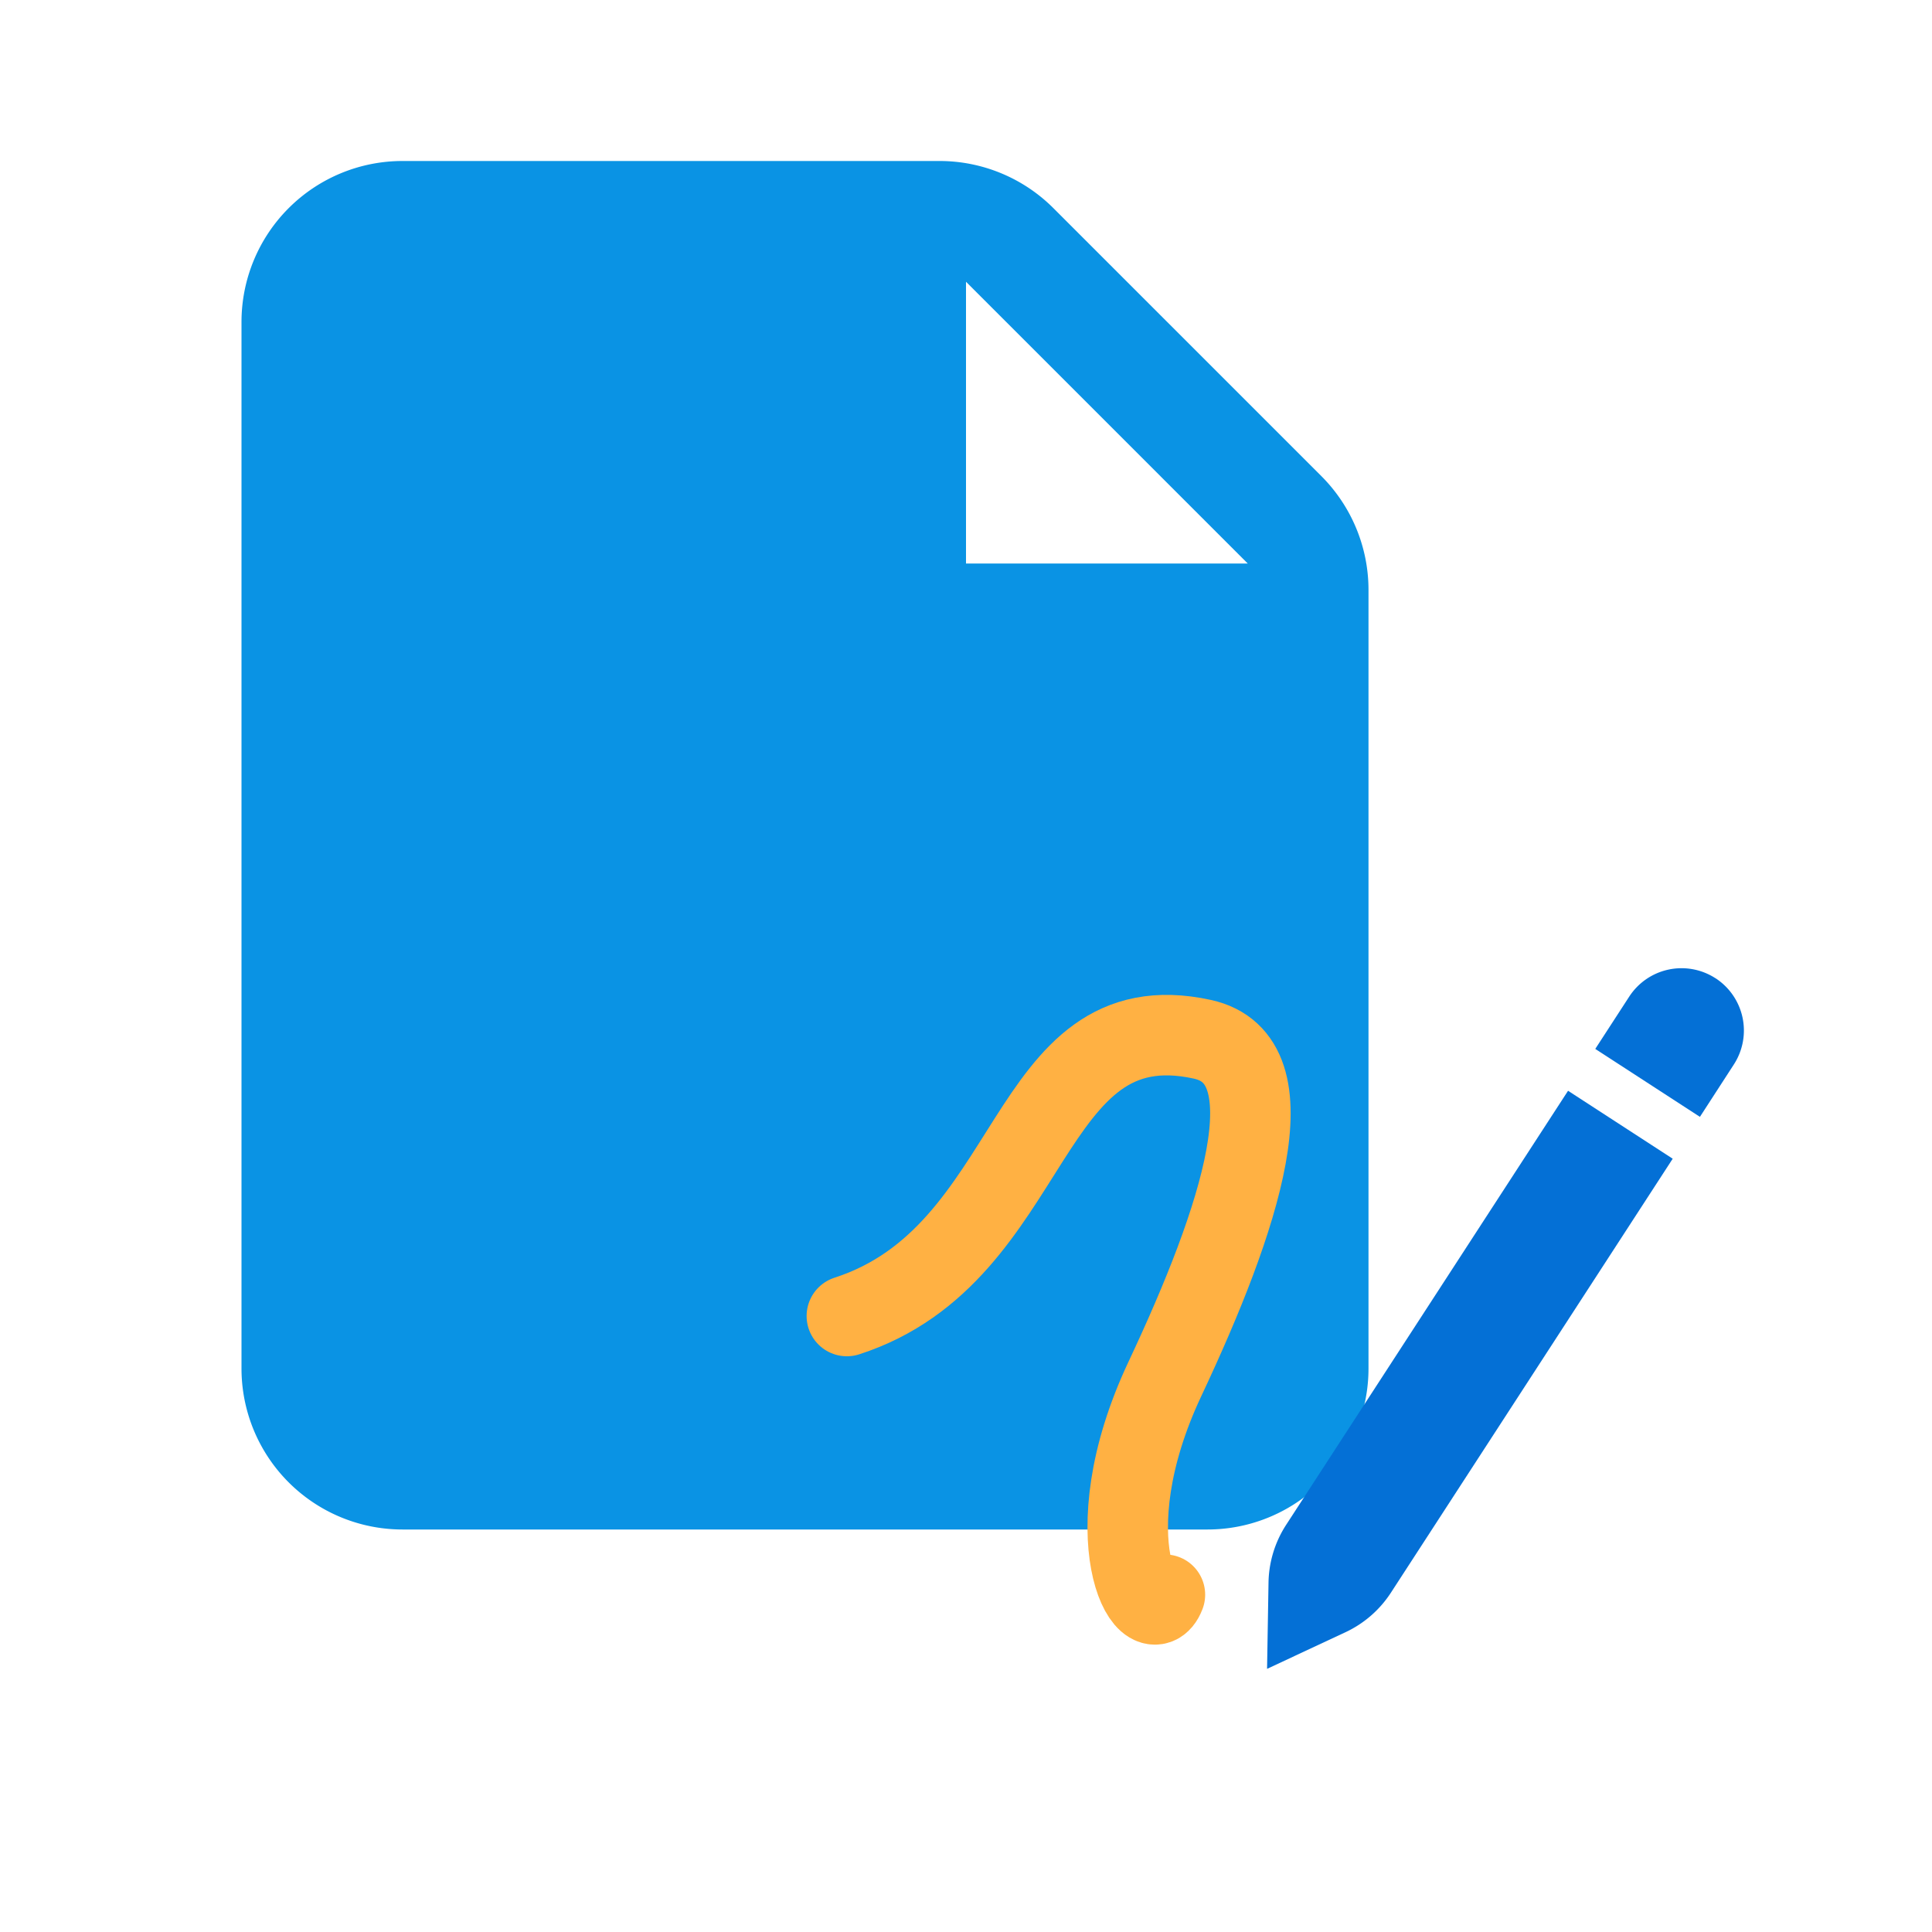
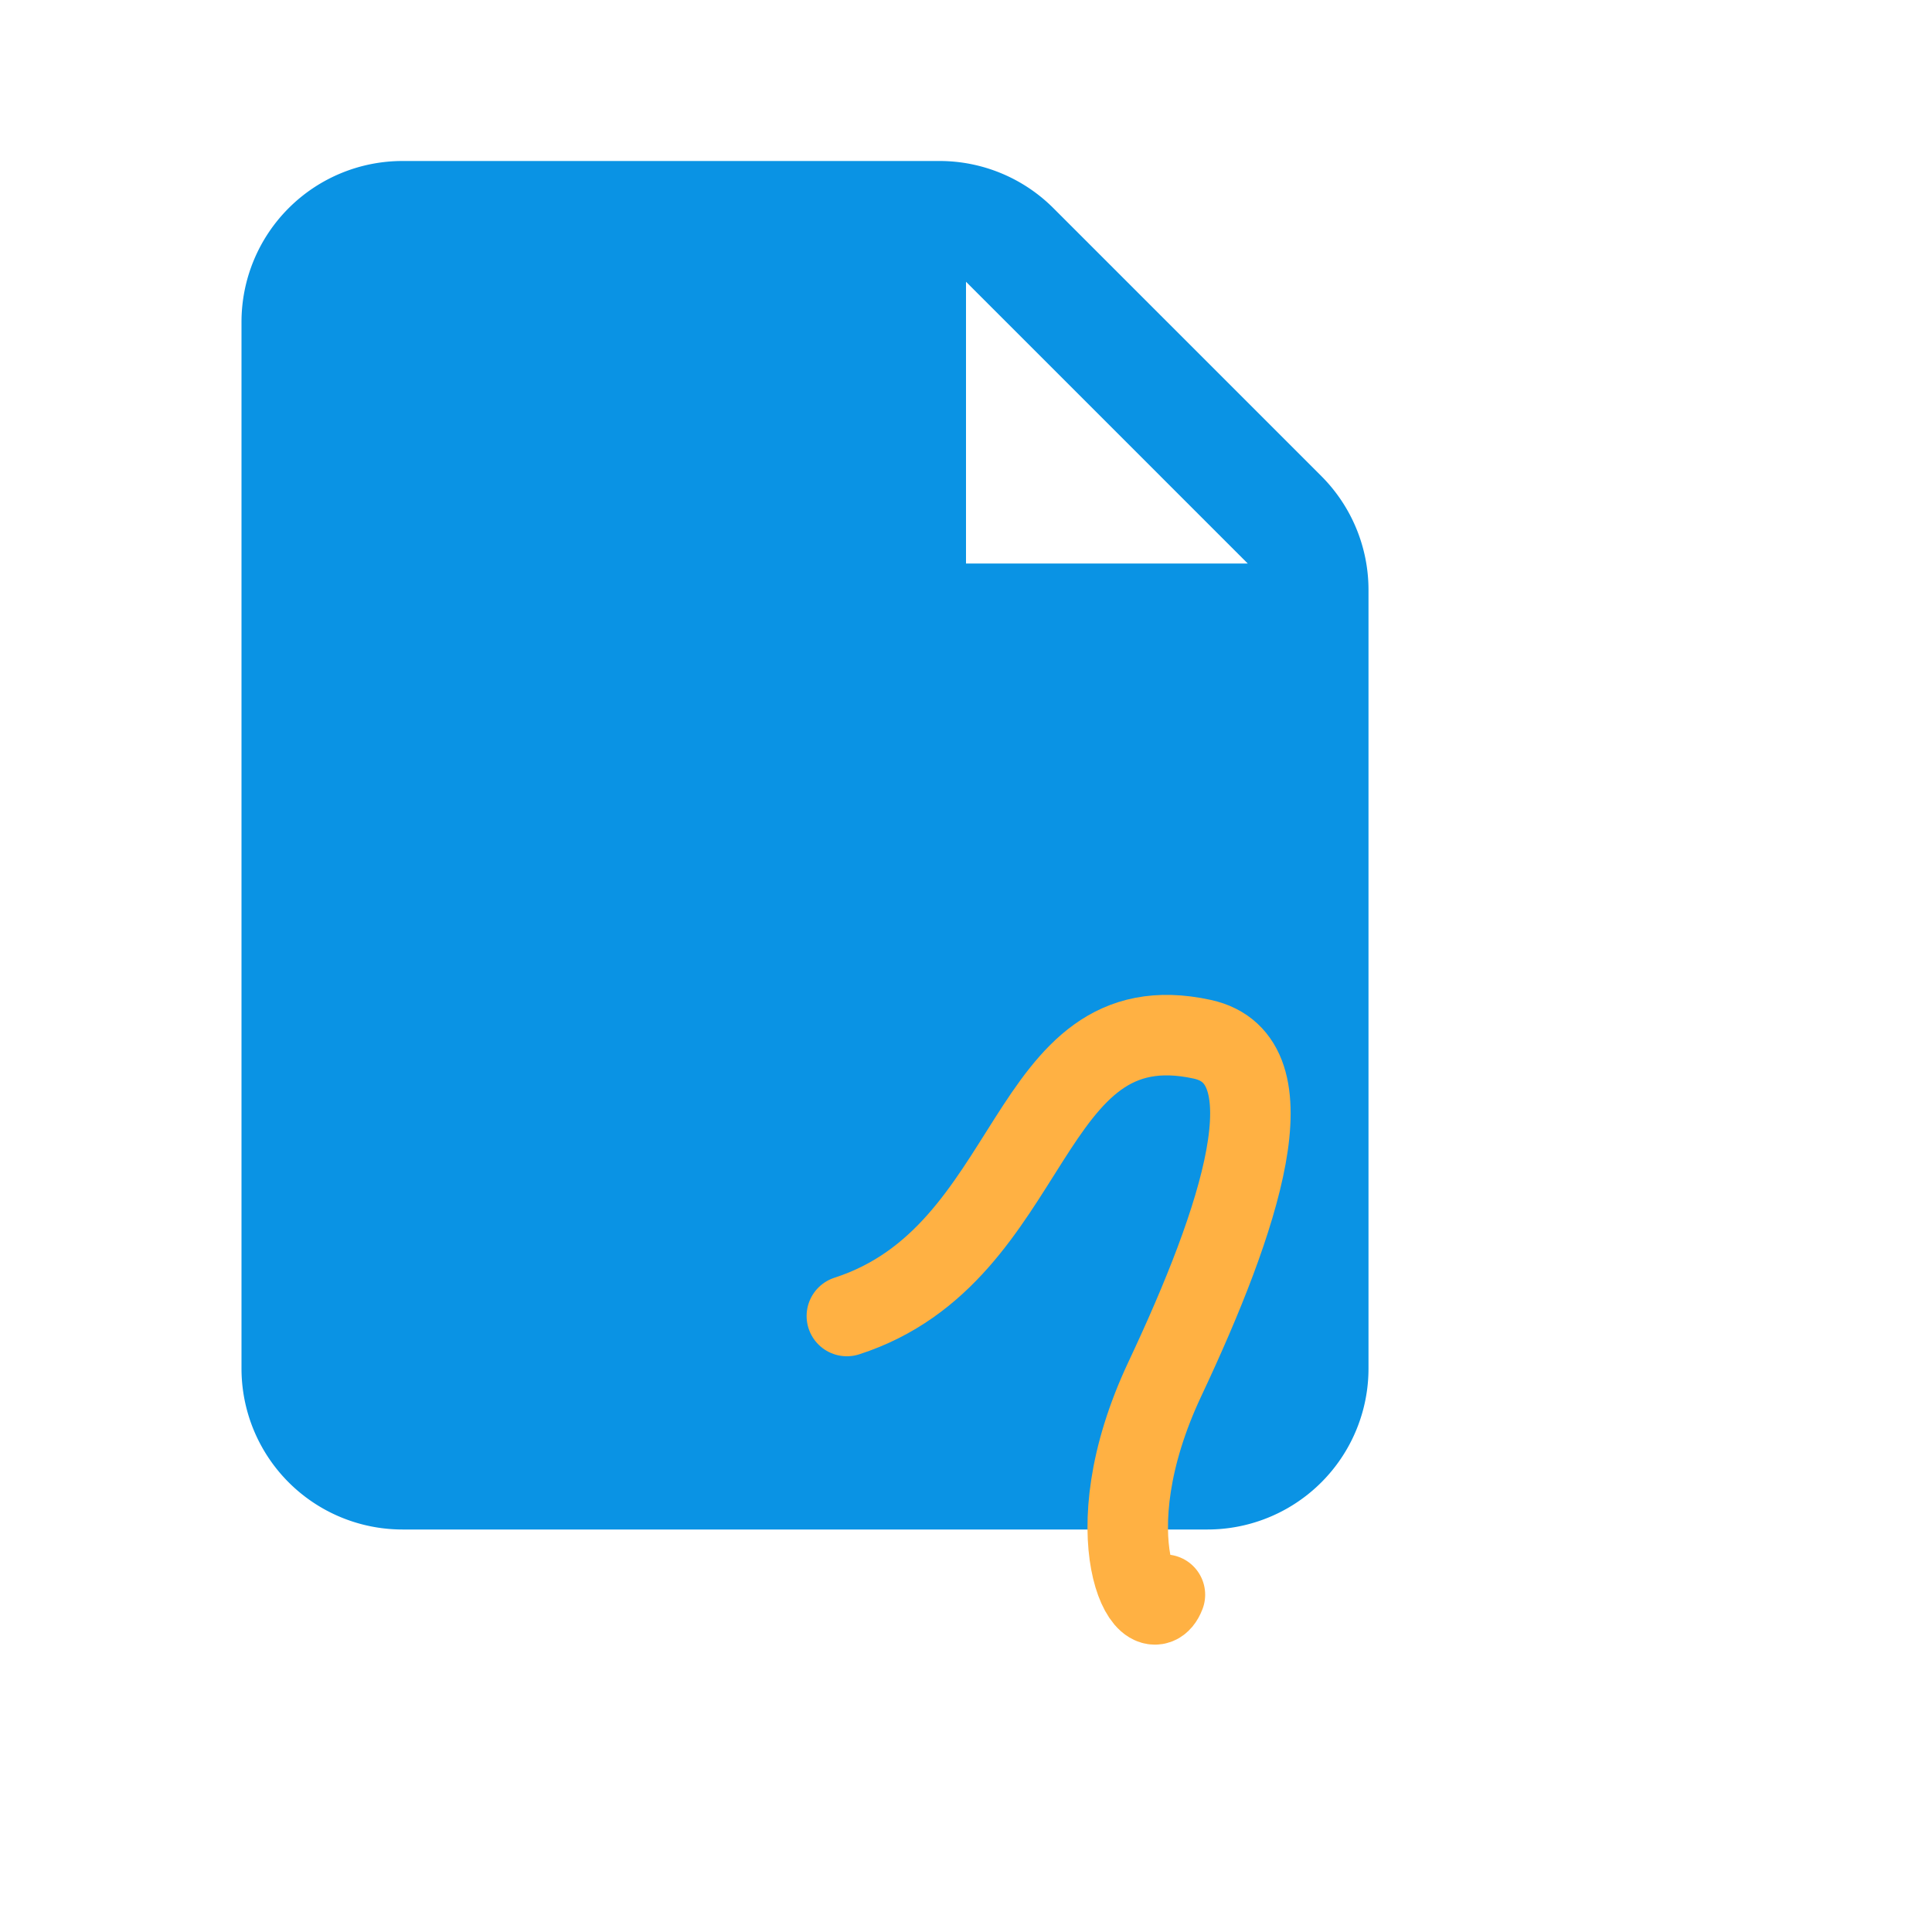
<svg xmlns="http://www.w3.org/2000/svg" width="24" height="24" fill="none">
  <path fill-rule="evenodd" clip-rule="evenodd" d="M5 2a2 2 0 00-2 2v13a2 2 0 002 2h10a2 2 0 002-2V7.328a2 2 0 00-.586-1.414l-3.328-3.328A2 2 0 0011.672 2H5zm7 1.5L15.5 7H12V3.5z" fill="#0A93E4" />
  <path d="M10.52 16.348c2.385-.771 2.174-3.927 4.415-3.438 1.136.248.467 2.24-.464 4.219-.931 1.977-.2 3.203 0 2.681" stroke="#FFB143" stroke-linecap="round" />
-   <path fill-rule="evenodd" clip-rule="evenodd" d="M15.977 18.942a1.357 1.357 0 00-.219.716l-.018 1.073.972-.454a1.36 1.36 0 00.565-.49l3.502-5.393-1.3-.844-3.502 5.392zm5.333-6.79a.775.775 0 00-1.071.228l-.422.65 1.3.844.421-.65a.775.775 0 00-.227-1.072z" fill="#0470D6" />
</svg>